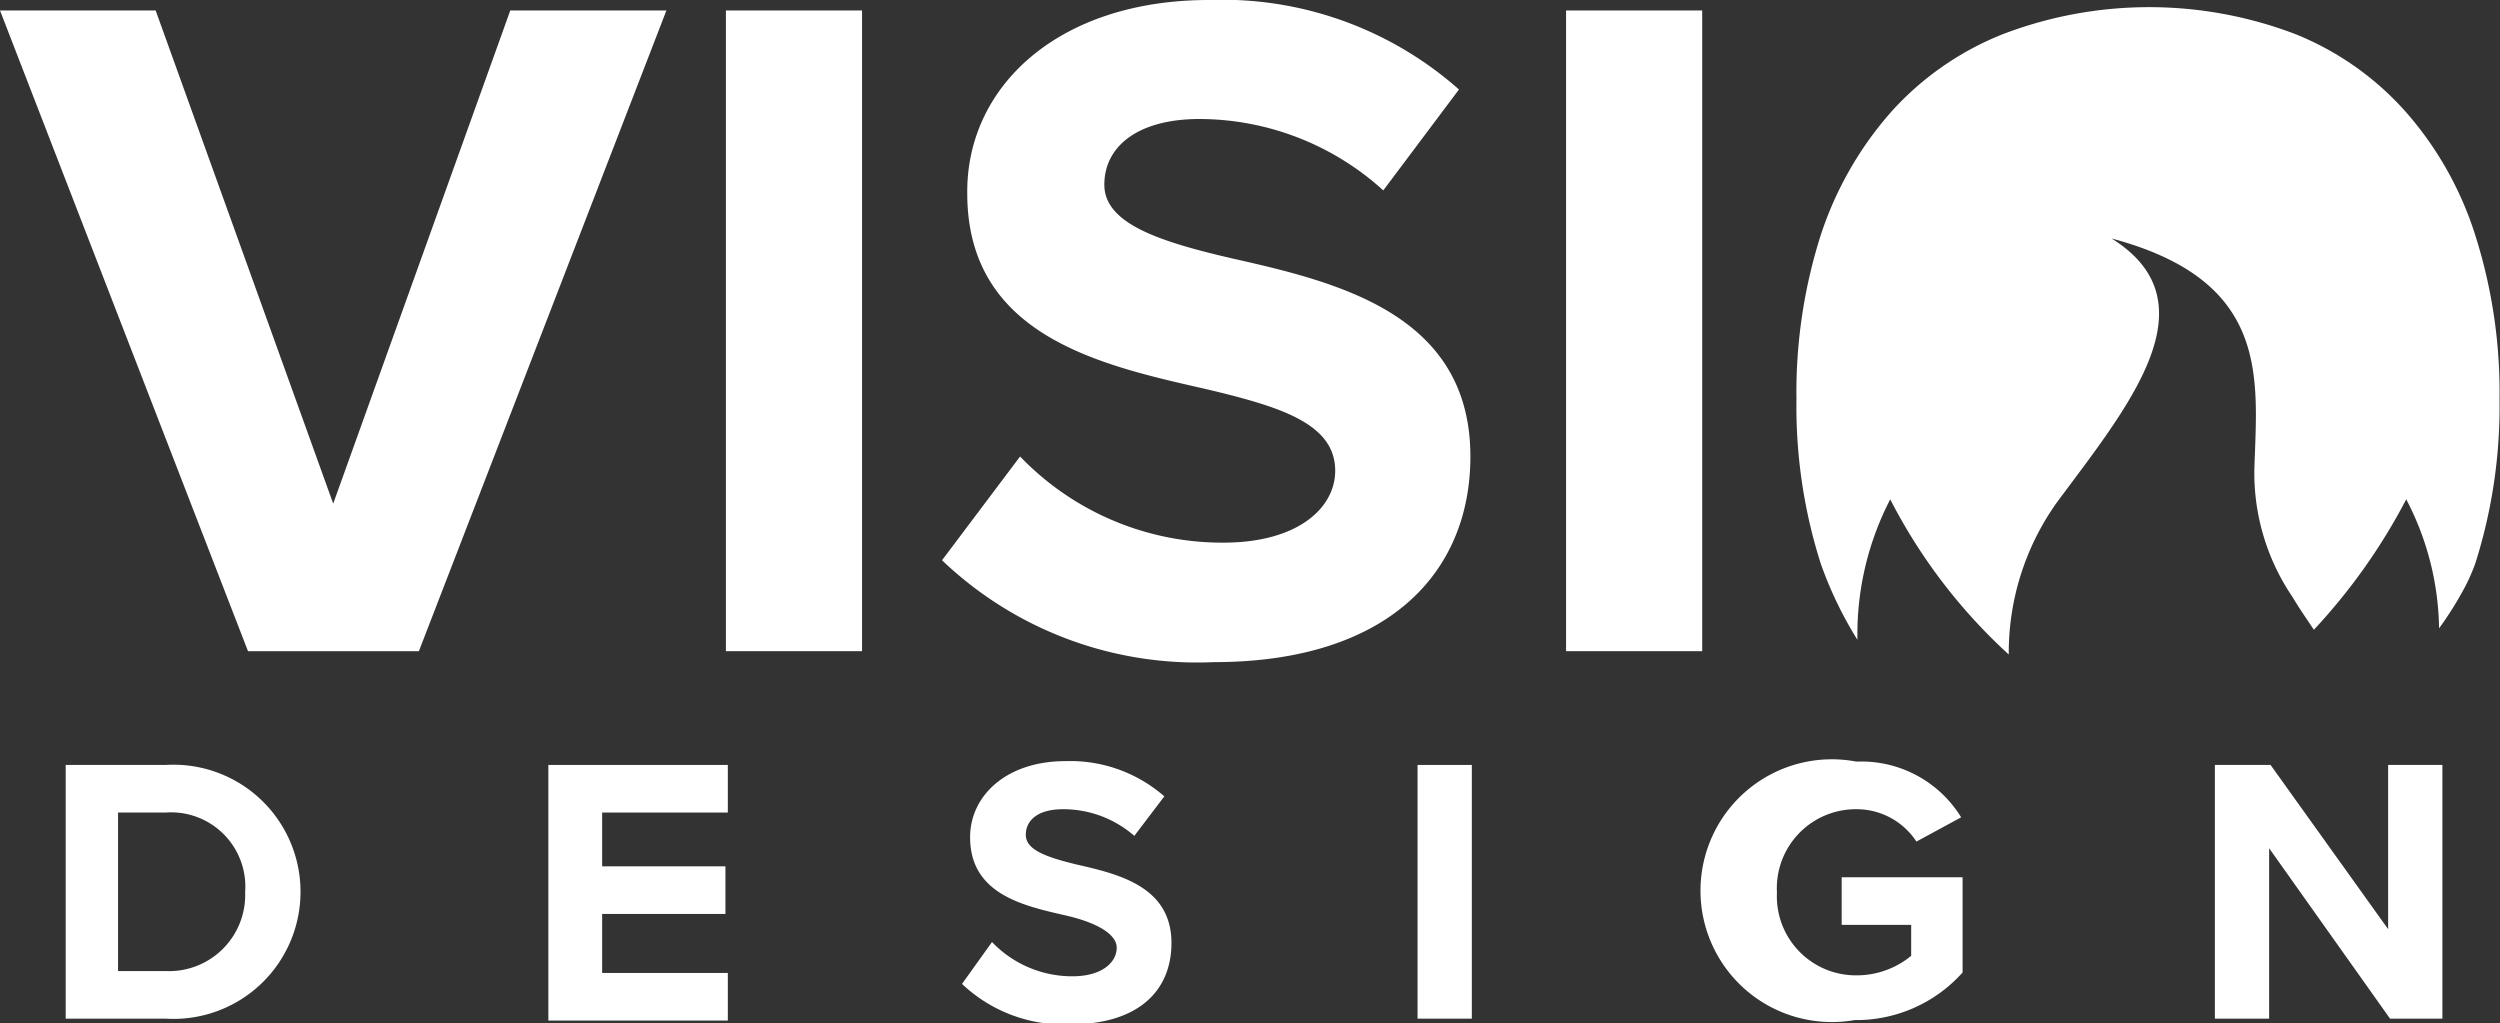
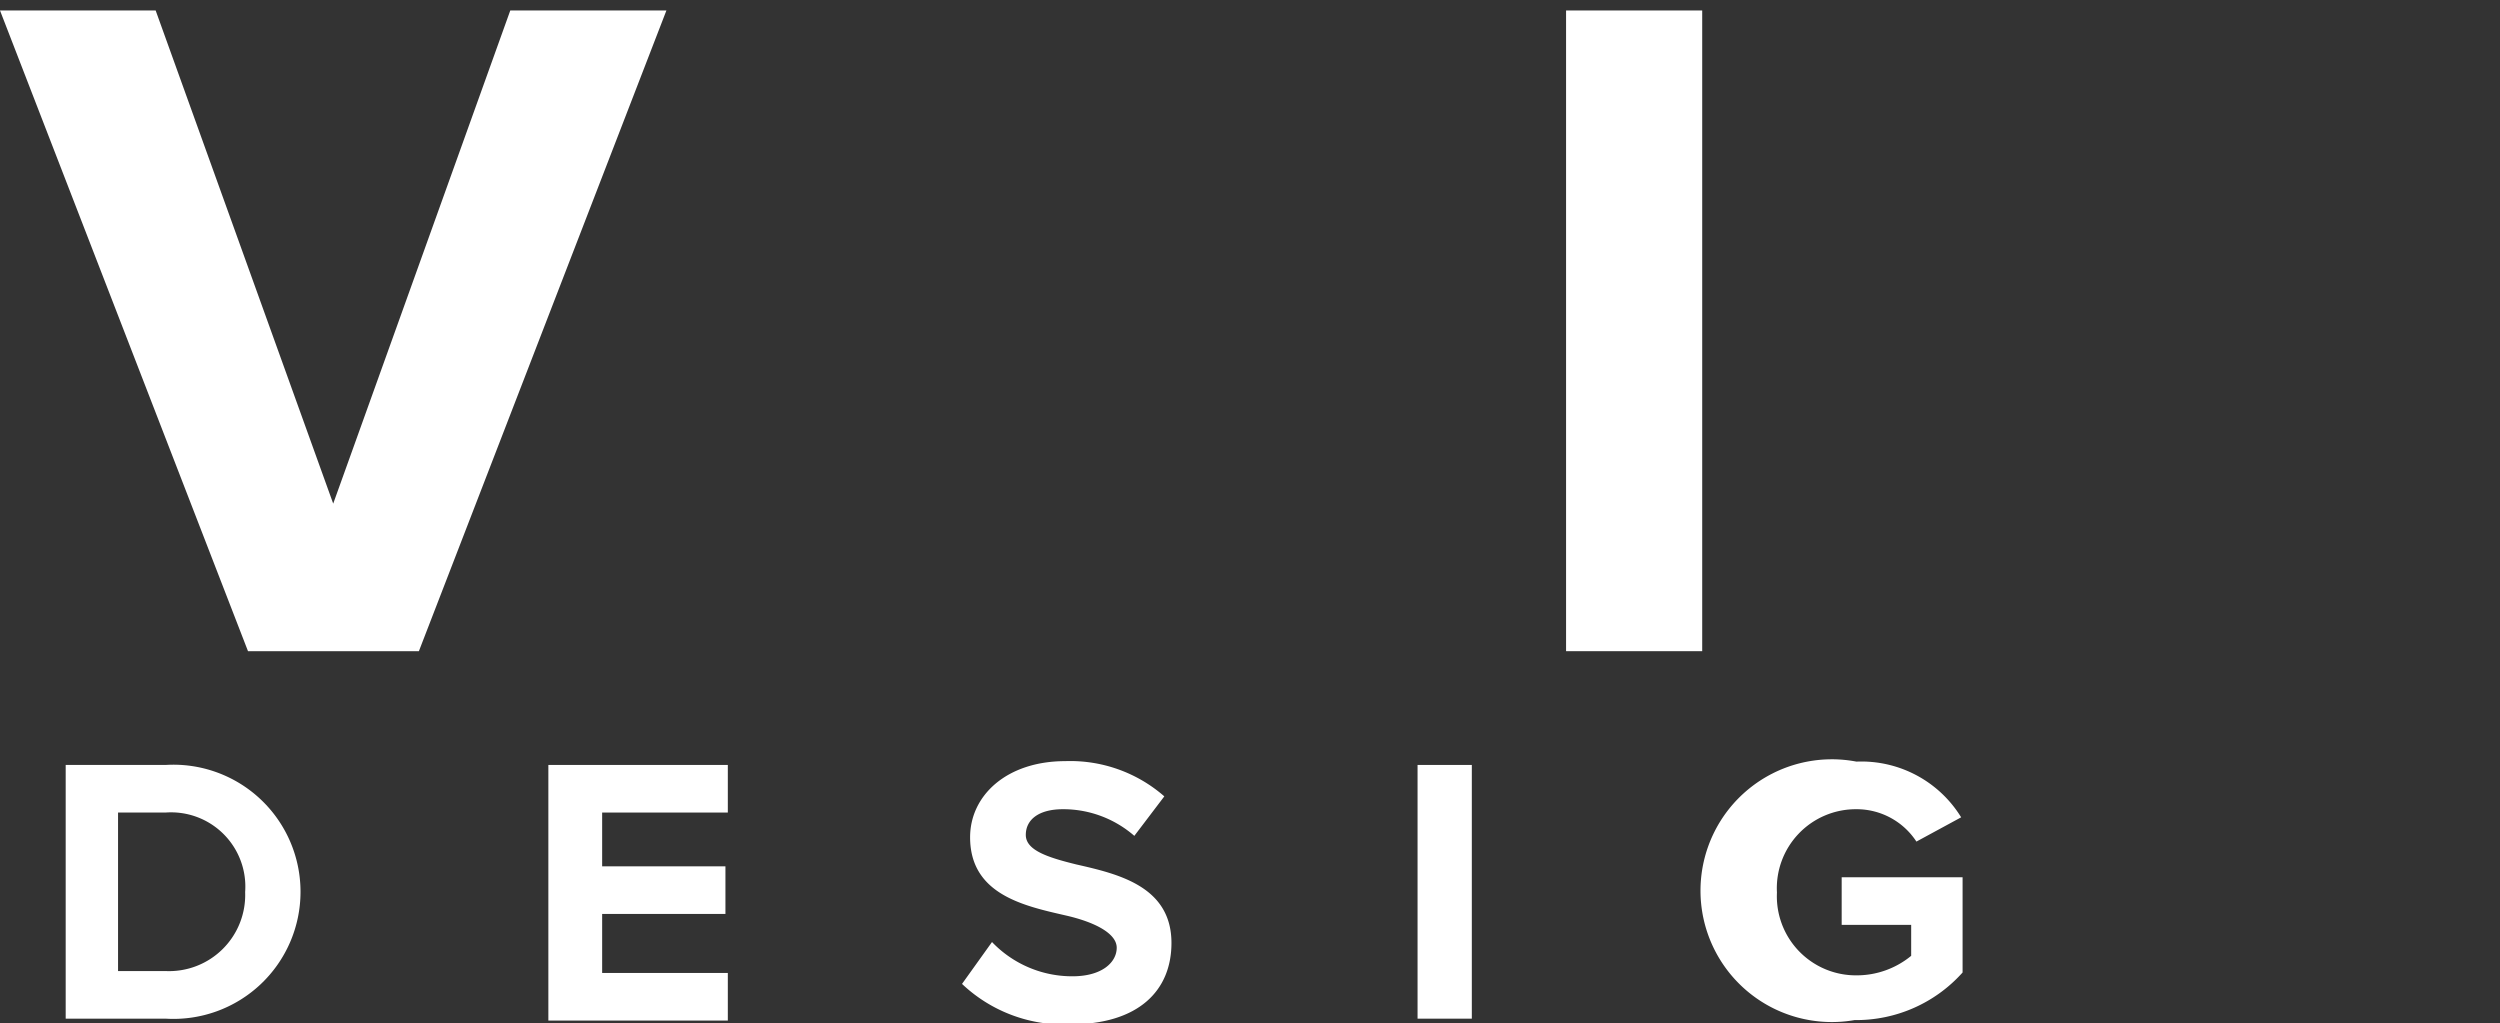
<svg xmlns="http://www.w3.org/2000/svg" viewBox="0 0 52.52 21.5">
  <rect x="0" y="0" width="52.52" height="21.5" fill="#333333" stroke="none" />
  <title>Visio Design</title>
-   <path d="M52,4.94a7.2,7.2,0,0,0-1.46-2.59A6.18,6.18,0,0,0,48.23.72a8.61,8.61,0,0,0-6.16,0,6.26,6.26,0,0,0-2.34,1.63,7.38,7.38,0,0,0-1.48,2.59,10.88,10.88,0,0,0-.51,3.45,10.88,10.88,0,0,0,.51,3.45,8.18,8.18,0,0,0,.77,1.6v-.11a6.17,6.17,0,0,1,.69-2.84,11.56,11.56,0,0,0,2.49,3.26,5.44,5.44,0,0,1,1-3.18c1.48-2,3.34-4.2,1.16-5.56,3.34.89,3.06,2.92,3,4.83a4.63,4.63,0,0,0,.8,2.7c.13.22.29.45.45.69a12.44,12.44,0,0,0,1.94-2.74,6,6,0,0,1,.69,2.71,7.21,7.21,0,0,0,.55-.88,4.1,4.1,0,0,0,.21-.48,10.88,10.88,0,0,0,.51-3.45A10.88,10.88,0,0,0,52,4.94Z" fill="#fff" />
  <polygon points="51.15 10.6 51.15 10.6 51.15 10.6 51.15 10.6" fill="#fff" />
  <path d="M0,.22H3.27L7,10.58,10.72.22H14L8.8,13.68H5.21Z" fill="#fff" />
-   <path d="M15.25.22h2.86V13.68H15.25Z" fill="#fff" />
-   <path d="M21.43,9.59A5.89,5.89,0,0,0,25.7,11.4c1.58,0,2.35-.74,2.35-1.51,0-1-1.17-1.35-2.73-1.72-2.2-.5-5-1.11-5-4.11C20.3,1.82,22.23,0,25.4,0a7.5,7.5,0,0,1,5.25,1.88L29.06,4A5.76,5.76,0,0,0,25.2,2.5c-1.29,0-2,.57-2,1.38s1.13,1.19,2.69,1.55c2.22.5,5,1.17,5,4.16,0,2.46-1.75,4.32-5.39,4.32a7.76,7.76,0,0,1-5.71-2.14Z" fill="#fff" />
  <path d="M32.9.22h2.86V13.68H32.9Z" fill="#fff" />
  <path d="M1.38,16.07h2.1a2.67,2.67,0,1,1,0,5.33H1.38Zm2.1,4.33a1.6,1.6,0,0,0,1.67-1.66,1.56,1.56,0,0,0-1.67-1.67h-1V20.4Z" fill="#fff" />
  <path d="M11.52,16.07h3.77v1H12.65V18.2h2.59v1H12.65v1.24h2.64v1H11.52Z" fill="#fff" />
  <path d="M20.84,19.79a2.33,2.33,0,0,0,1.69.72c.63,0,.93-.3.93-.6s-.46-.54-1.08-.68c-.87-.2-2-.44-2-1.64,0-.88.77-1.6,2-1.6a3,3,0,0,1,2.08.74l-.63.83A2.27,2.27,0,0,0,22.33,17c-.51,0-.78.22-.78.54s.45.47,1.06.62c.88.2,2,.46,2,1.65,0,1-.69,1.71-2.13,1.71a3.11,3.11,0,0,1-2.27-.85Z" fill="#fff" />
  <path d="M29.78,16.07h1.14V21.4H29.78Z" fill="#fff" />
  <path d="M39,16a2.46,2.46,0,0,1,2.2,1.17l-.94.51A1.5,1.5,0,0,0,39,17a1.66,1.66,0,0,0-1.67,1.75A1.66,1.66,0,0,0,39,20.49a1.8,1.8,0,0,0,1.15-.41v-.65H38.69v-1h2.54v2a3,3,0,0,1-2.27,1A2.76,2.76,0,1,1,39,16Z" fill="#fff" />
-   <path d="M47.67,17.82V21.4H46.53V16.07H47.7l2.47,3.45V16.07h1.14V21.4h-1.1Z" fill="#fff" />
</svg>